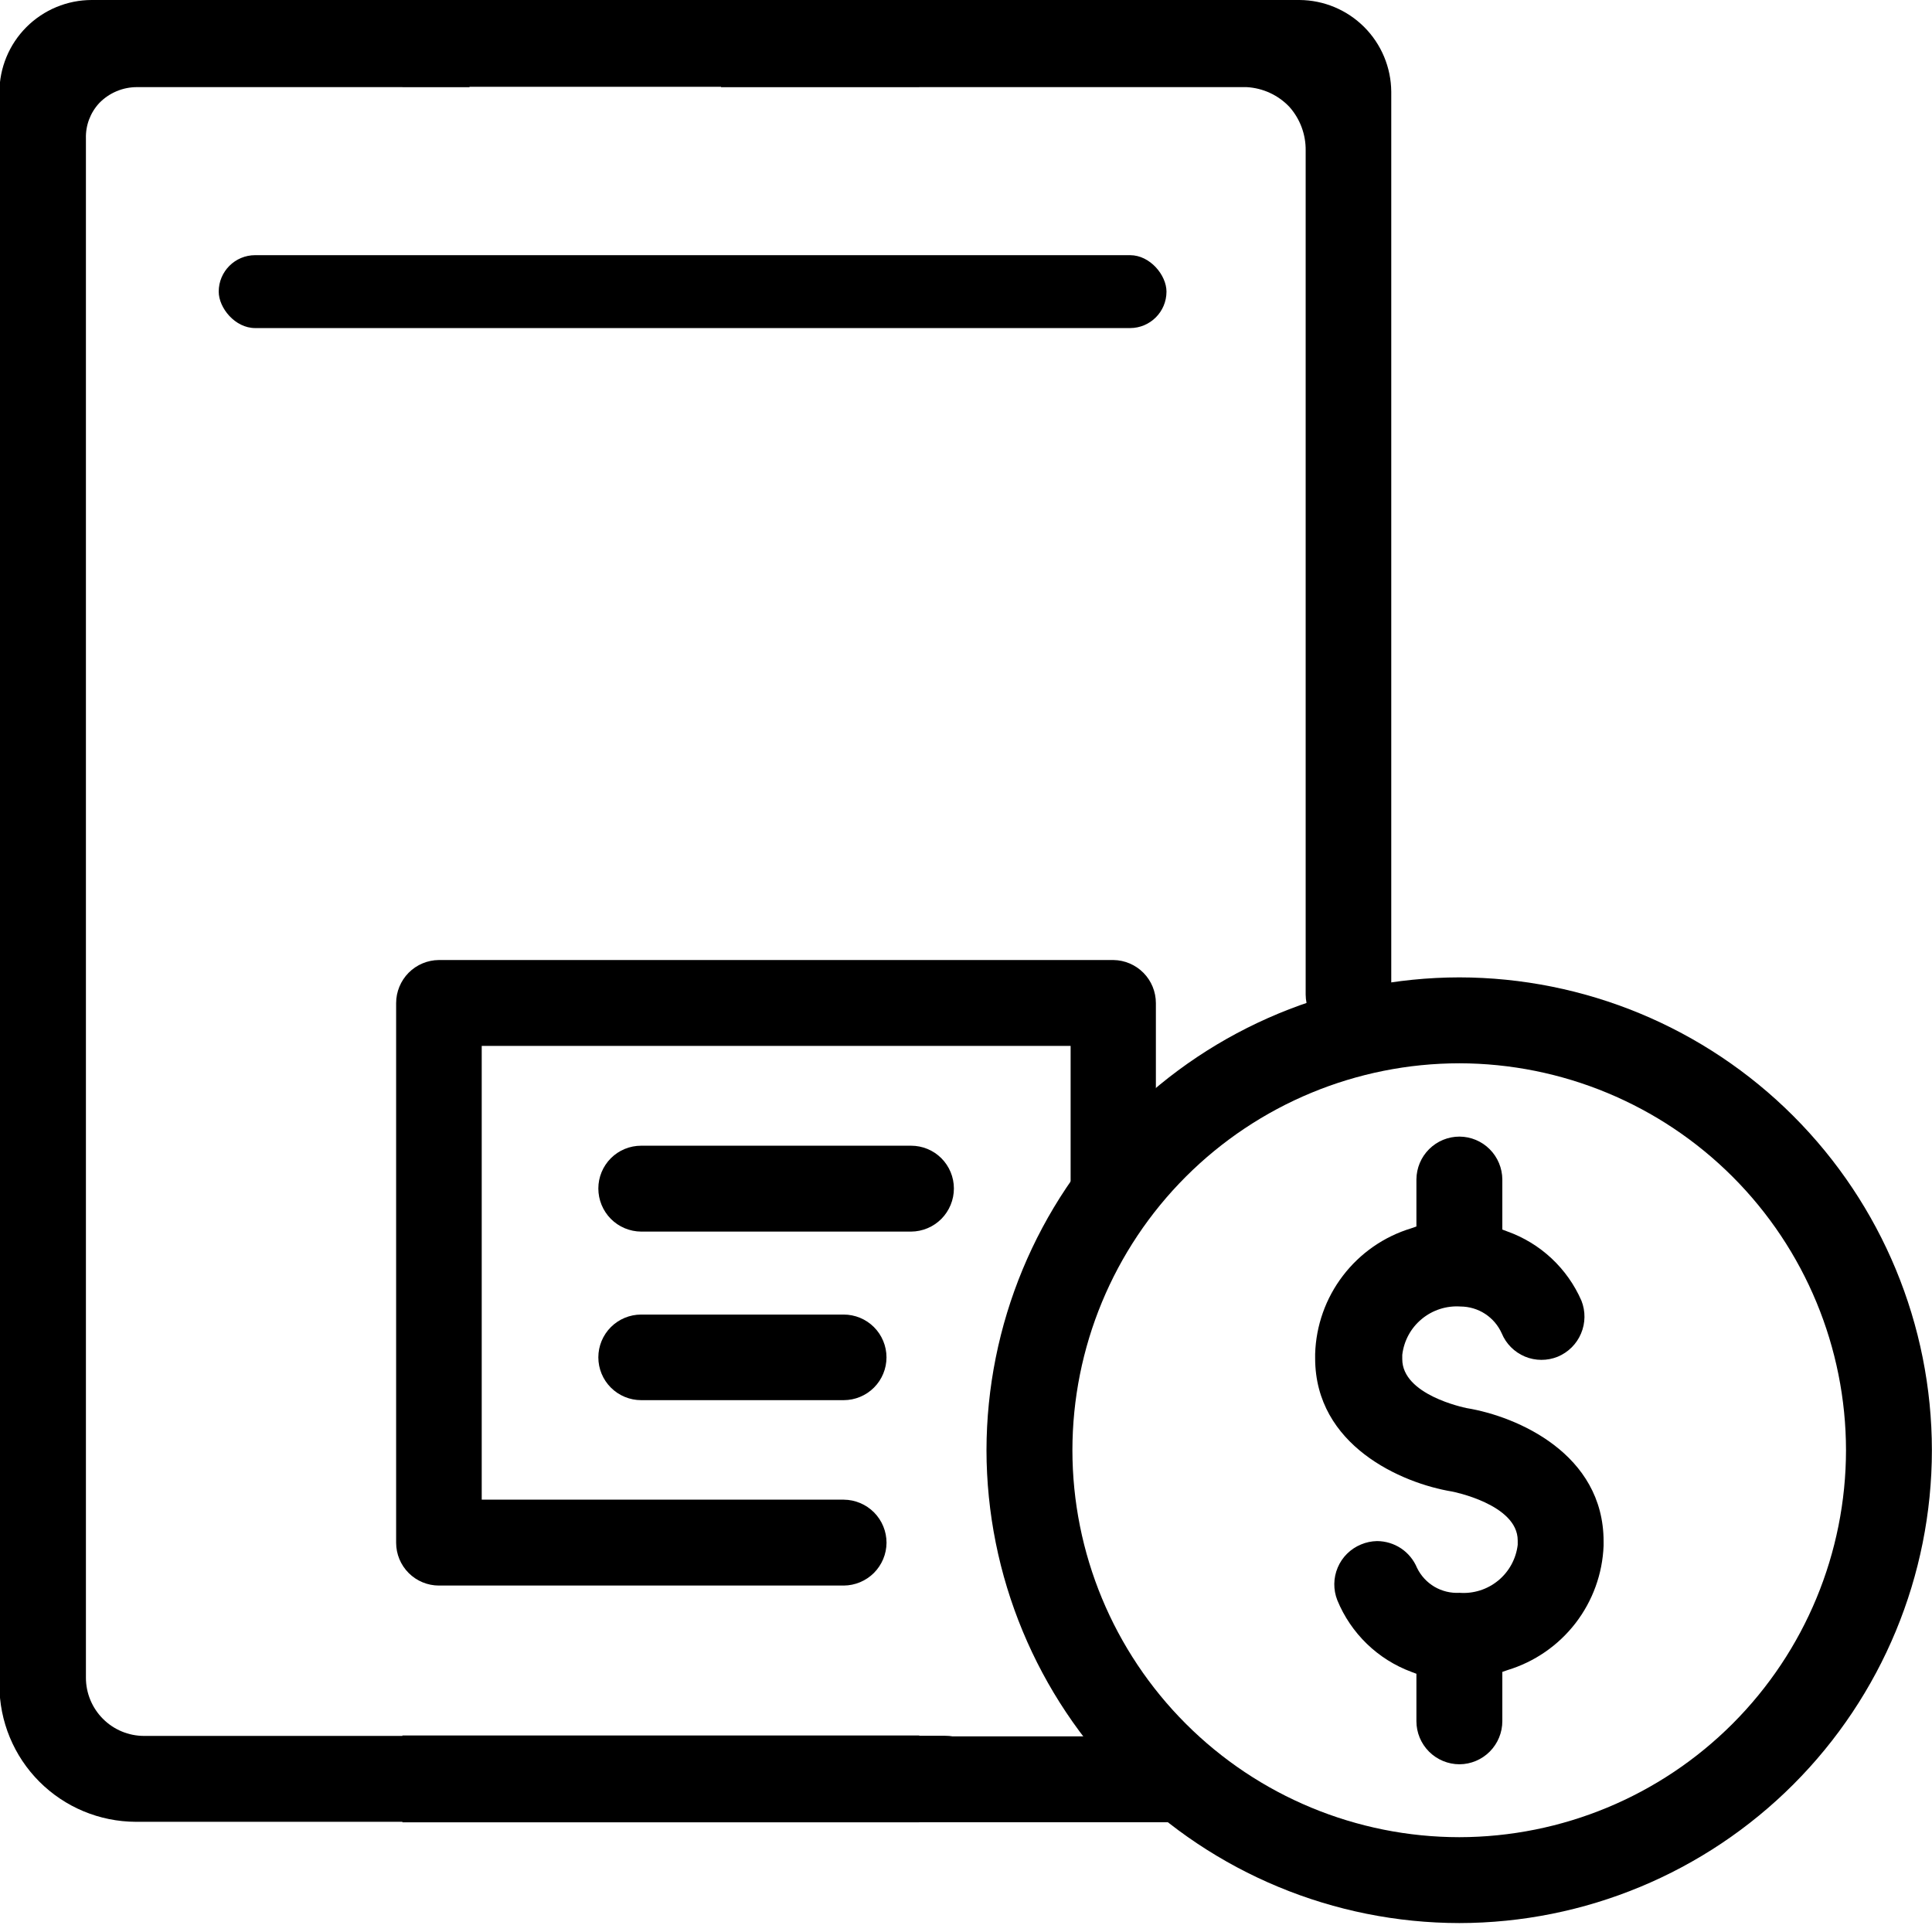
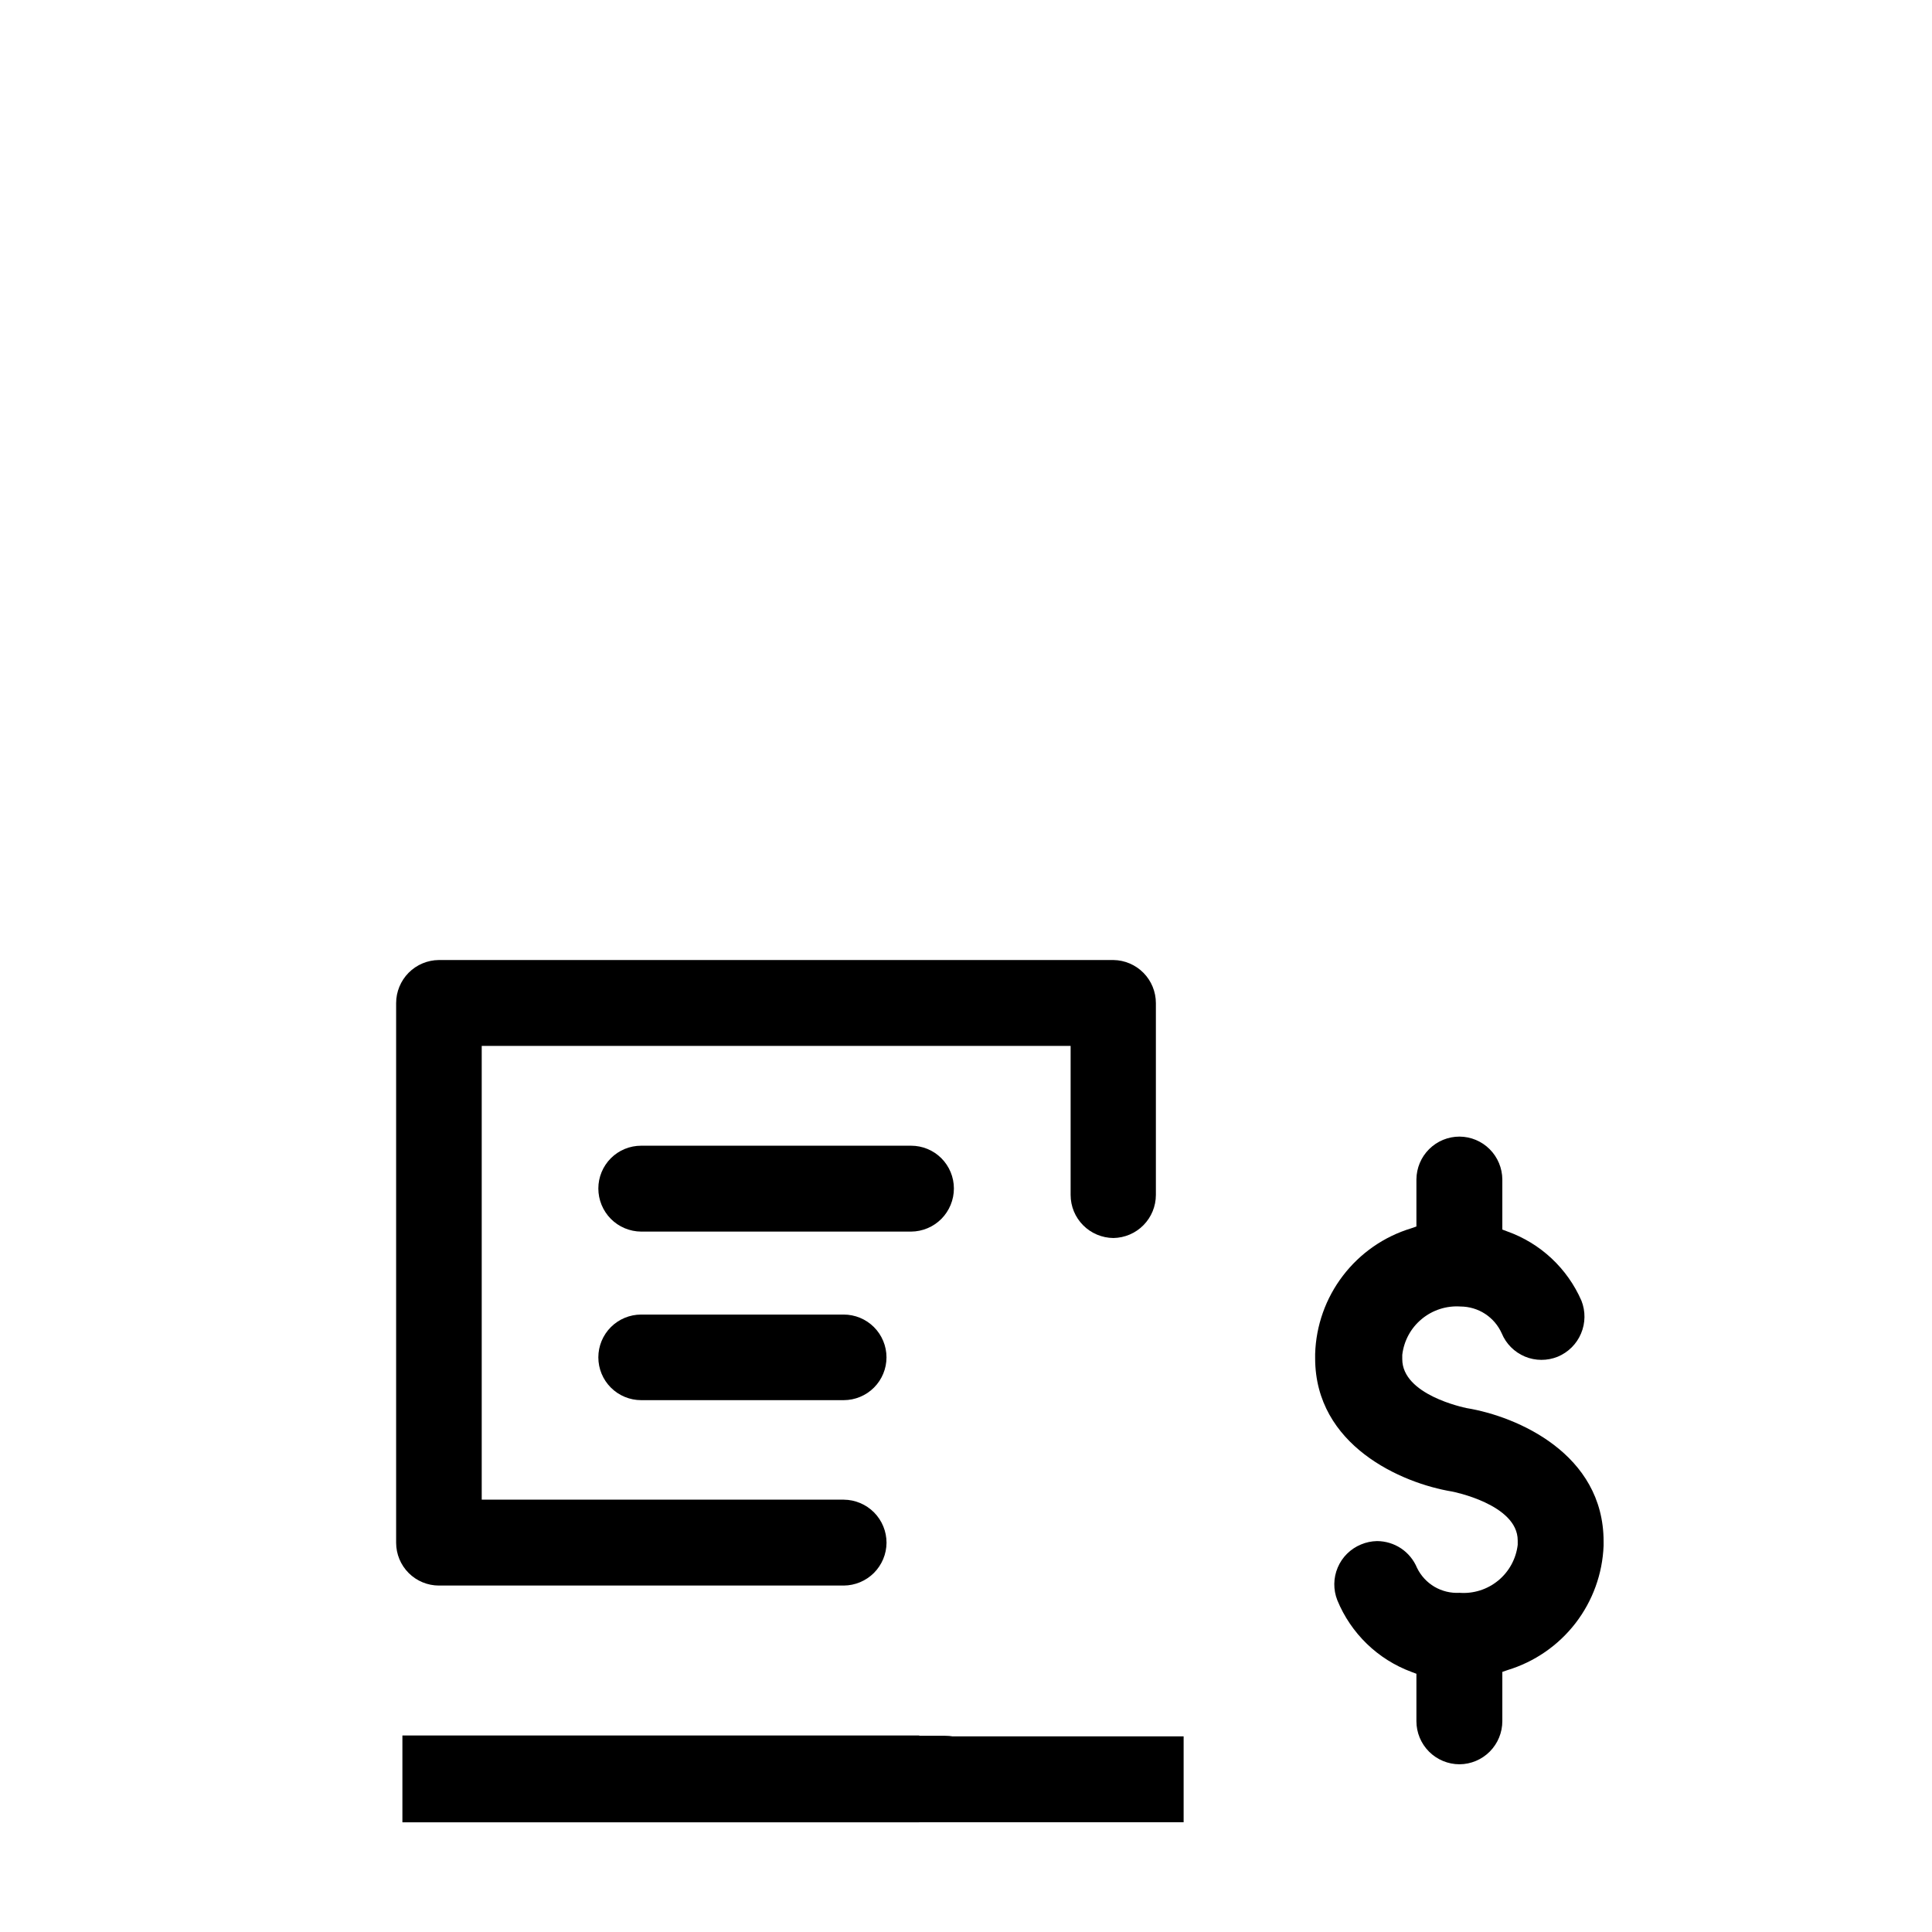
<svg xmlns="http://www.w3.org/2000/svg" width="53" height="53" viewBox="0 0 53 53" fill="none">
  <g clip-path="url(#clip0_3883_719)">
    <path d="M30.544 26.336H12.041C11.729 26.338 11.43 26.464 11.21 26.685C10.991 26.907 10.867 27.206 10.867 27.518V42.322C10.867 42.633 10.991 42.932 11.211 43.152C11.431 43.372 11.73 43.496 12.041 43.496H23.146C23.457 43.494 23.754 43.369 23.974 43.15C24.193 42.93 24.318 42.633 24.32 42.322C24.32 42.01 24.197 41.711 23.977 41.489C23.757 41.268 23.458 41.142 23.146 41.14H13.215V28.692H29.37V32.779C29.37 33.092 29.493 33.391 29.713 33.612C29.933 33.834 30.232 33.959 30.544 33.962C30.854 33.957 31.151 33.831 31.369 33.609C31.587 33.388 31.709 33.09 31.709 32.779V27.518C31.709 27.208 31.587 26.909 31.369 26.688C31.151 26.467 30.854 26.34 30.544 26.336Z" fill="black" />
    <path d="M17.588 33.786H24.994C25.306 33.784 25.605 33.658 25.825 33.437C26.044 33.215 26.168 32.916 26.168 32.603C26.168 32.292 26.044 31.994 25.824 31.773C25.604 31.553 25.305 31.43 24.994 31.43H17.588C17.277 31.43 16.978 31.553 16.758 31.773C16.538 31.994 16.414 32.292 16.414 32.603C16.414 32.916 16.538 33.215 16.757 33.437C16.977 33.658 17.276 33.784 17.588 33.786Z" fill="black" />
    <path d="M17.588 38.41H23.145C23.456 38.41 23.755 38.286 23.975 38.066C24.195 37.846 24.319 37.548 24.319 37.236C24.319 36.925 24.195 36.626 23.975 36.406C23.755 36.186 23.456 36.062 23.145 36.062H17.588C17.277 36.062 16.978 36.186 16.758 36.406C16.538 36.626 16.414 36.925 16.414 37.236C16.414 37.548 16.538 37.846 16.758 38.066C16.978 38.286 17.277 38.41 17.588 38.41Z" fill="black" />
-     <path d="M40.034 26.812C36.595 26.817 33.298 28.185 30.867 30.617C28.435 33.048 27.067 36.345 27.062 39.784C27.067 43.223 28.435 46.519 30.867 48.951C33.298 51.383 36.595 52.751 40.034 52.755C43.472 52.751 46.768 51.382 49.198 48.95C51.628 46.519 52.995 43.222 52.997 39.784C52.995 36.346 51.628 33.049 49.198 30.617C46.768 28.185 43.472 26.817 40.034 26.812ZM40.034 50.399C37.219 50.397 34.52 49.278 32.53 47.287C30.54 45.297 29.421 42.599 29.419 39.784C29.421 36.969 30.54 34.27 32.53 32.28C34.52 30.29 37.219 29.171 40.034 29.169C42.847 29.173 45.544 30.293 47.532 32.283C49.52 34.273 50.638 36.971 50.641 39.784C50.638 42.597 49.52 45.294 47.532 47.284C45.544 49.275 42.847 50.395 40.034 50.399Z" fill="black" />
    <path d="M40.039 48.399C40.351 48.397 40.649 48.271 40.869 48.05C41.089 47.828 41.213 47.529 41.213 47.217V45.865L41.356 45.815C42.096 45.59 42.747 45.141 43.219 44.53C43.691 43.918 43.961 43.175 43.991 42.403V42.285C43.991 39.886 41.626 38.856 40.233 38.628C40.157 38.611 38.468 38.265 38.468 37.285V37.167C38.513 36.783 38.703 36.431 39.001 36.185C39.298 35.938 39.679 35.815 40.064 35.841C40.303 35.842 40.538 35.911 40.738 36.041C40.939 36.172 41.098 36.357 41.196 36.576C41.315 36.864 41.544 37.093 41.832 37.214C42.12 37.334 42.444 37.335 42.733 37.218C43.021 37.098 43.251 36.87 43.372 36.582C43.494 36.295 43.498 35.971 43.383 35.681C43.191 35.242 42.912 34.847 42.562 34.52C42.212 34.193 41.799 33.942 41.348 33.781L41.213 33.73V32.353C41.21 32.043 41.086 31.746 40.866 31.526C40.647 31.306 40.349 31.182 40.039 31.18C39.727 31.18 39.427 31.303 39.206 31.523C38.984 31.743 38.859 32.041 38.856 32.353V33.646L38.713 33.696C37.968 33.922 37.313 34.377 36.841 34.995C36.368 35.613 36.101 36.364 36.078 37.142V37.26C36.078 39.65 38.443 40.689 39.836 40.917C39.836 40.917 41.635 41.263 41.635 42.259V42.378C41.59 42.761 41.399 43.112 41.102 43.357C40.804 43.603 40.423 43.724 40.039 43.695C39.799 43.709 39.56 43.651 39.352 43.53C39.145 43.408 38.978 43.227 38.873 43.011C38.783 42.794 38.631 42.608 38.436 42.477C38.24 42.347 38.011 42.277 37.776 42.276C37.625 42.279 37.475 42.31 37.336 42.369C37.049 42.487 36.819 42.714 36.698 43C36.576 43.286 36.572 43.609 36.686 43.898C36.871 44.349 37.147 44.756 37.497 45.095C37.848 45.434 38.264 45.696 38.721 45.865L38.856 45.916V47.217C38.856 47.53 38.981 47.831 39.203 48.053C39.425 48.274 39.725 48.399 40.039 48.399Z" fill="black" />
    <path d="M25.921 47.617H21.031V49.973H25.921C26.233 49.973 26.532 49.85 26.754 49.63C26.975 49.41 27.101 49.112 27.103 48.8C27.103 48.486 26.979 48.185 26.757 47.964C26.535 47.742 26.234 47.617 25.921 47.617Z" fill="black" />
-     <path d="M13.977 47.621H3.953C3.53 47.621 3.124 47.453 2.825 47.153C2.526 46.854 2.357 46.448 2.357 46.025V3.8C2.346 3.441 2.477 3.093 2.721 2.829C2.855 2.69 3.017 2.579 3.195 2.504C3.374 2.428 3.565 2.39 3.759 2.39H12.88V0H2.518C1.846 0 1.202 0.267 0.726 0.742C0.251 1.217 -0.016 1.862 -0.016 2.533V46.227C-0.016 47.22 0.378 48.173 1.08 48.876C1.781 49.578 2.732 49.974 3.725 49.977H13.977V47.621Z" fill="black" />
-     <path d="M35.649 0H19.781V2.39H34.197C34.643 2.414 35.063 2.607 35.37 2.93C35.664 3.26 35.824 3.688 35.818 4.13V27.285C35.82 27.598 35.946 27.896 36.167 28.116C36.389 28.336 36.688 28.459 37 28.459C37.31 28.457 37.607 28.332 37.825 28.112C38.043 27.892 38.166 27.595 38.166 27.285V2.517C38.161 1.851 37.895 1.213 37.424 0.742C36.953 0.271 36.315 0.004 35.649 0Z" fill="black" />
    <path d="M32.47 47.633H22.438V49.989H32.47V47.633Z" fill="black" />
-     <path d="M25.218 0H11.039V2.381H25.218V0Z" fill="black" />
+     <path d="M25.218 0V2.381H25.218V0Z" fill="black" />
    <path d="M25.218 47.609H11.039V49.991H25.218V47.609Z" fill="black" />
-     <rect x="6" y="7" width="26" height="2" rx="1" fill="black" />
  </g>
  <defs>
    <clipPath id="clip0_3883_719">
      <rect width="53" height="52.755" fill="white" />
    </clipPath>
  </defs>
</svg>